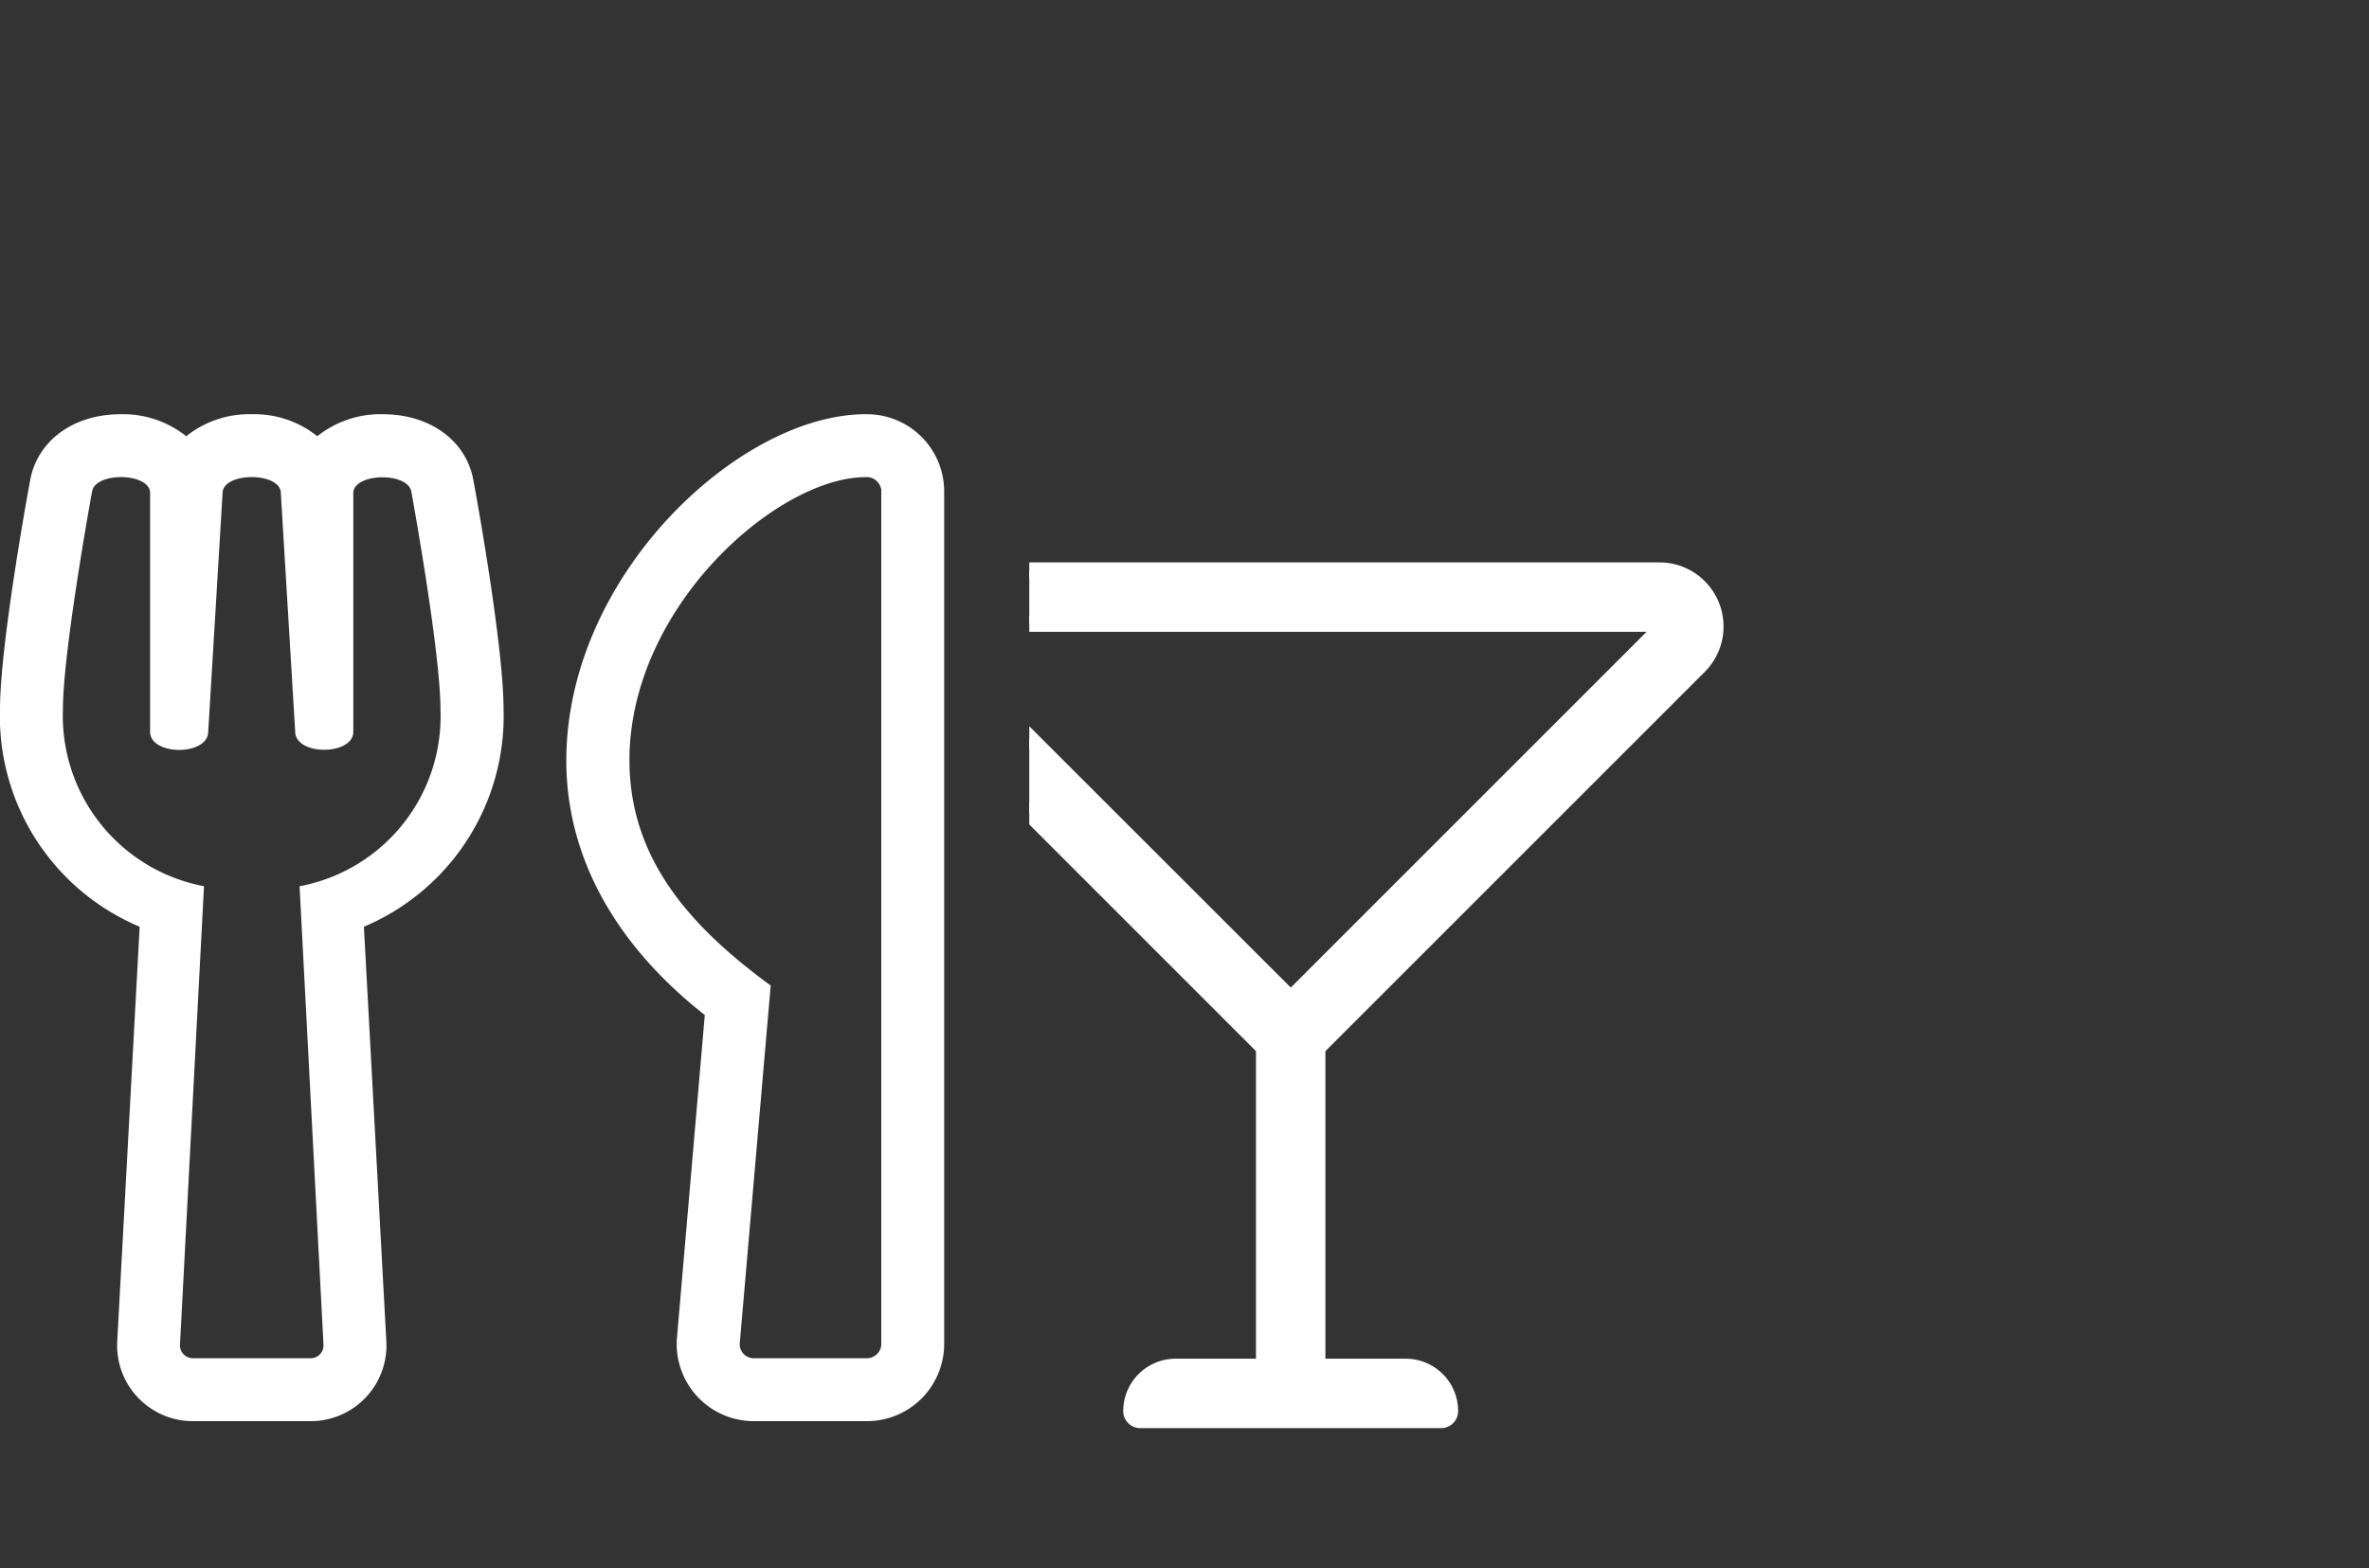
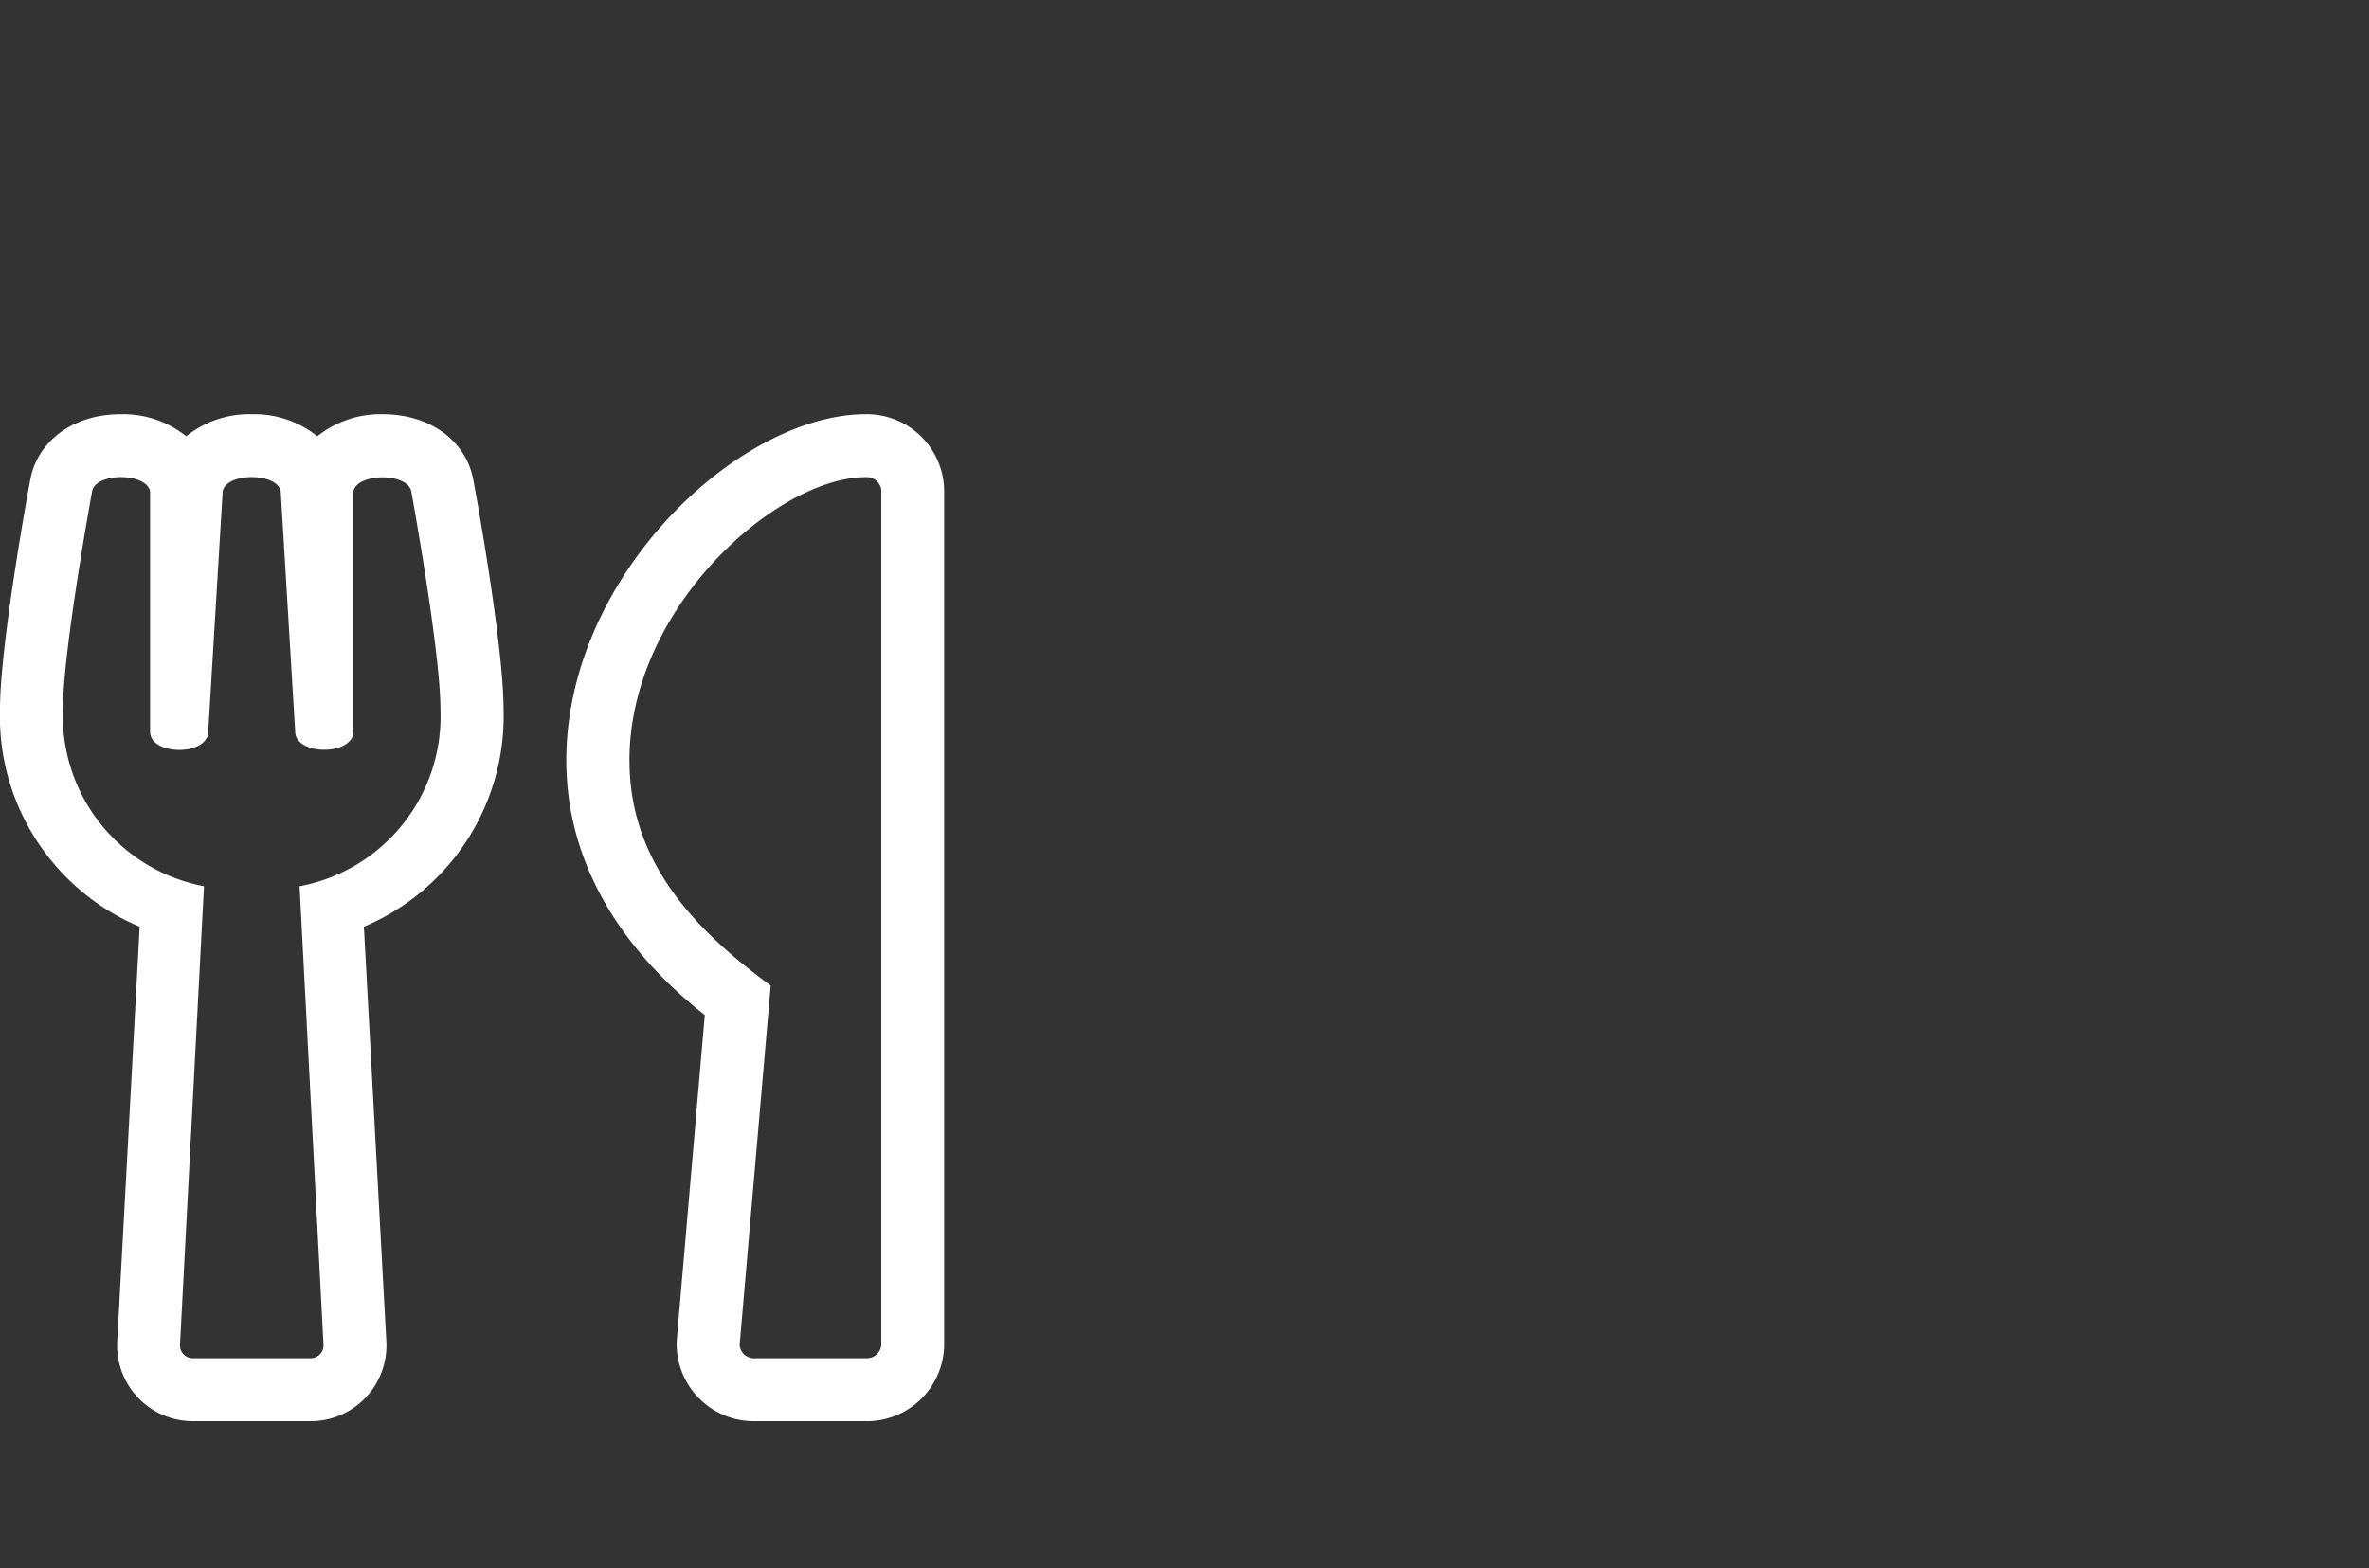
<svg xmlns="http://www.w3.org/2000/svg" width="145" height="96" viewBox="0 0 145 96">
  <rect x="0" y="0" width="145" height="96" fill="#333333" stroke="none" />
  <defs>
    <clipPath id="clip-path">
-       <rect id="Rectangle_37" data-name="Rectangle 37" width="82" height="96" transform="translate(1398 3270)" fill="#fff" />
-     </clipPath>
+       </clipPath>
  </defs>
  <g id="icon" transform="translate(-1335 -3270)">
    <path id="utensils-light" d="M41.428,56.622l1.71-19.841c-5.069-3.985-8.476-9.27-8.476-15.591C34.674,9.836,45.281,0,52.974,0A4.732,4.732,0,0,1,57.79,4.635V57.007a4.732,4.732,0,0,1-4.816,4.635H46.232A4.723,4.723,0,0,1,41.428,56.622Zm-2.9-35.432c0,6.14,3.877,10.294,8.644,13.785l-1.9,21.984a.877.877,0,0,0,.963.831h6.742a.9.9,0,0,0,.963-.783V4.635a.9.9,0,0,0-.963-.783C47.6,3.853,38.526,11.775,38.526,21.19ZM28.979,4.069C28.582,1.722,26.427,0,23.429,0A6.188,6.188,0,0,0,19.42,1.348,6.147,6.147,0,0,0,15.411,0,6.147,6.147,0,0,0,11.4,1.348,6.188,6.188,0,0,0,7.392,0C4.358,0,2.239,1.746,1.842,4.069,1.625,5.2,0,14.255,0,18.047A13.972,13.972,0,0,0,8.548,31.375L7.176,56.754A4.634,4.634,0,0,0,11.8,61.642h7.224a4.635,4.635,0,0,0,4.623-4.888L22.273,31.375a13.99,13.99,0,0,0,8.548-13.328c0-3.792-1.625-12.846-1.842-13.978ZM18.336,28.895,19.8,56.959a.785.785,0,0,1-.783.831H11.8a.785.785,0,0,1-.783-.831l1.469-28.064A10.614,10.614,0,0,1,3.853,18.047c0-3.576,1.782-13.316,1.782-13.316.193-1.192,3.407-1.168,3.552.024V19.5c.108,1.385,3.4,1.409,3.552.024l.891-14.8c.193-1.168,3.359-1.168,3.552,0l.891,14.8c.157,1.373,3.443,1.348,3.552-.024V4.768c.144-1.192,3.359-1.216,3.552-.024,0,0,1.782,9.74,1.782,13.316a10.586,10.586,0,0,1-8.62,10.836Z" transform="translate(1335 3295.358)" fill="#fff" />
    <g id="Mask_Group_4" data-name="Mask Group 4" clip-path="url(#clip-path)">
-       <path id="glass-martini-light" d="M50.992,5.85A3.427,3.427,0,0,0,48.569,0H3.435A3.427,3.427,0,0,0,1.013,5.85L24.377,29.213V48.75H18.961a2.709,2.709,0,0,0-2.709,2.709.541.541,0,0,0,.541.541H35.21a.541.541,0,0,0,.541-.541,2.709,2.709,0,0,0-2.709-2.709H27.627V29.213ZM26.008,26.237,3.311,3.552a.139.139,0,0,1-.039-.192c.045-.11.089-.11.162-.11H48.569c.073,0,.118,0,.162.109a.137.137,0,0,1-.039.192l-6.2,6.2Z" transform="translate(1387.998 3304.927)" fill="#fff" stroke="#fff" stroke-linecap="round" stroke-width="1" />
-     </g>
+       </g>
  </g>
</svg>